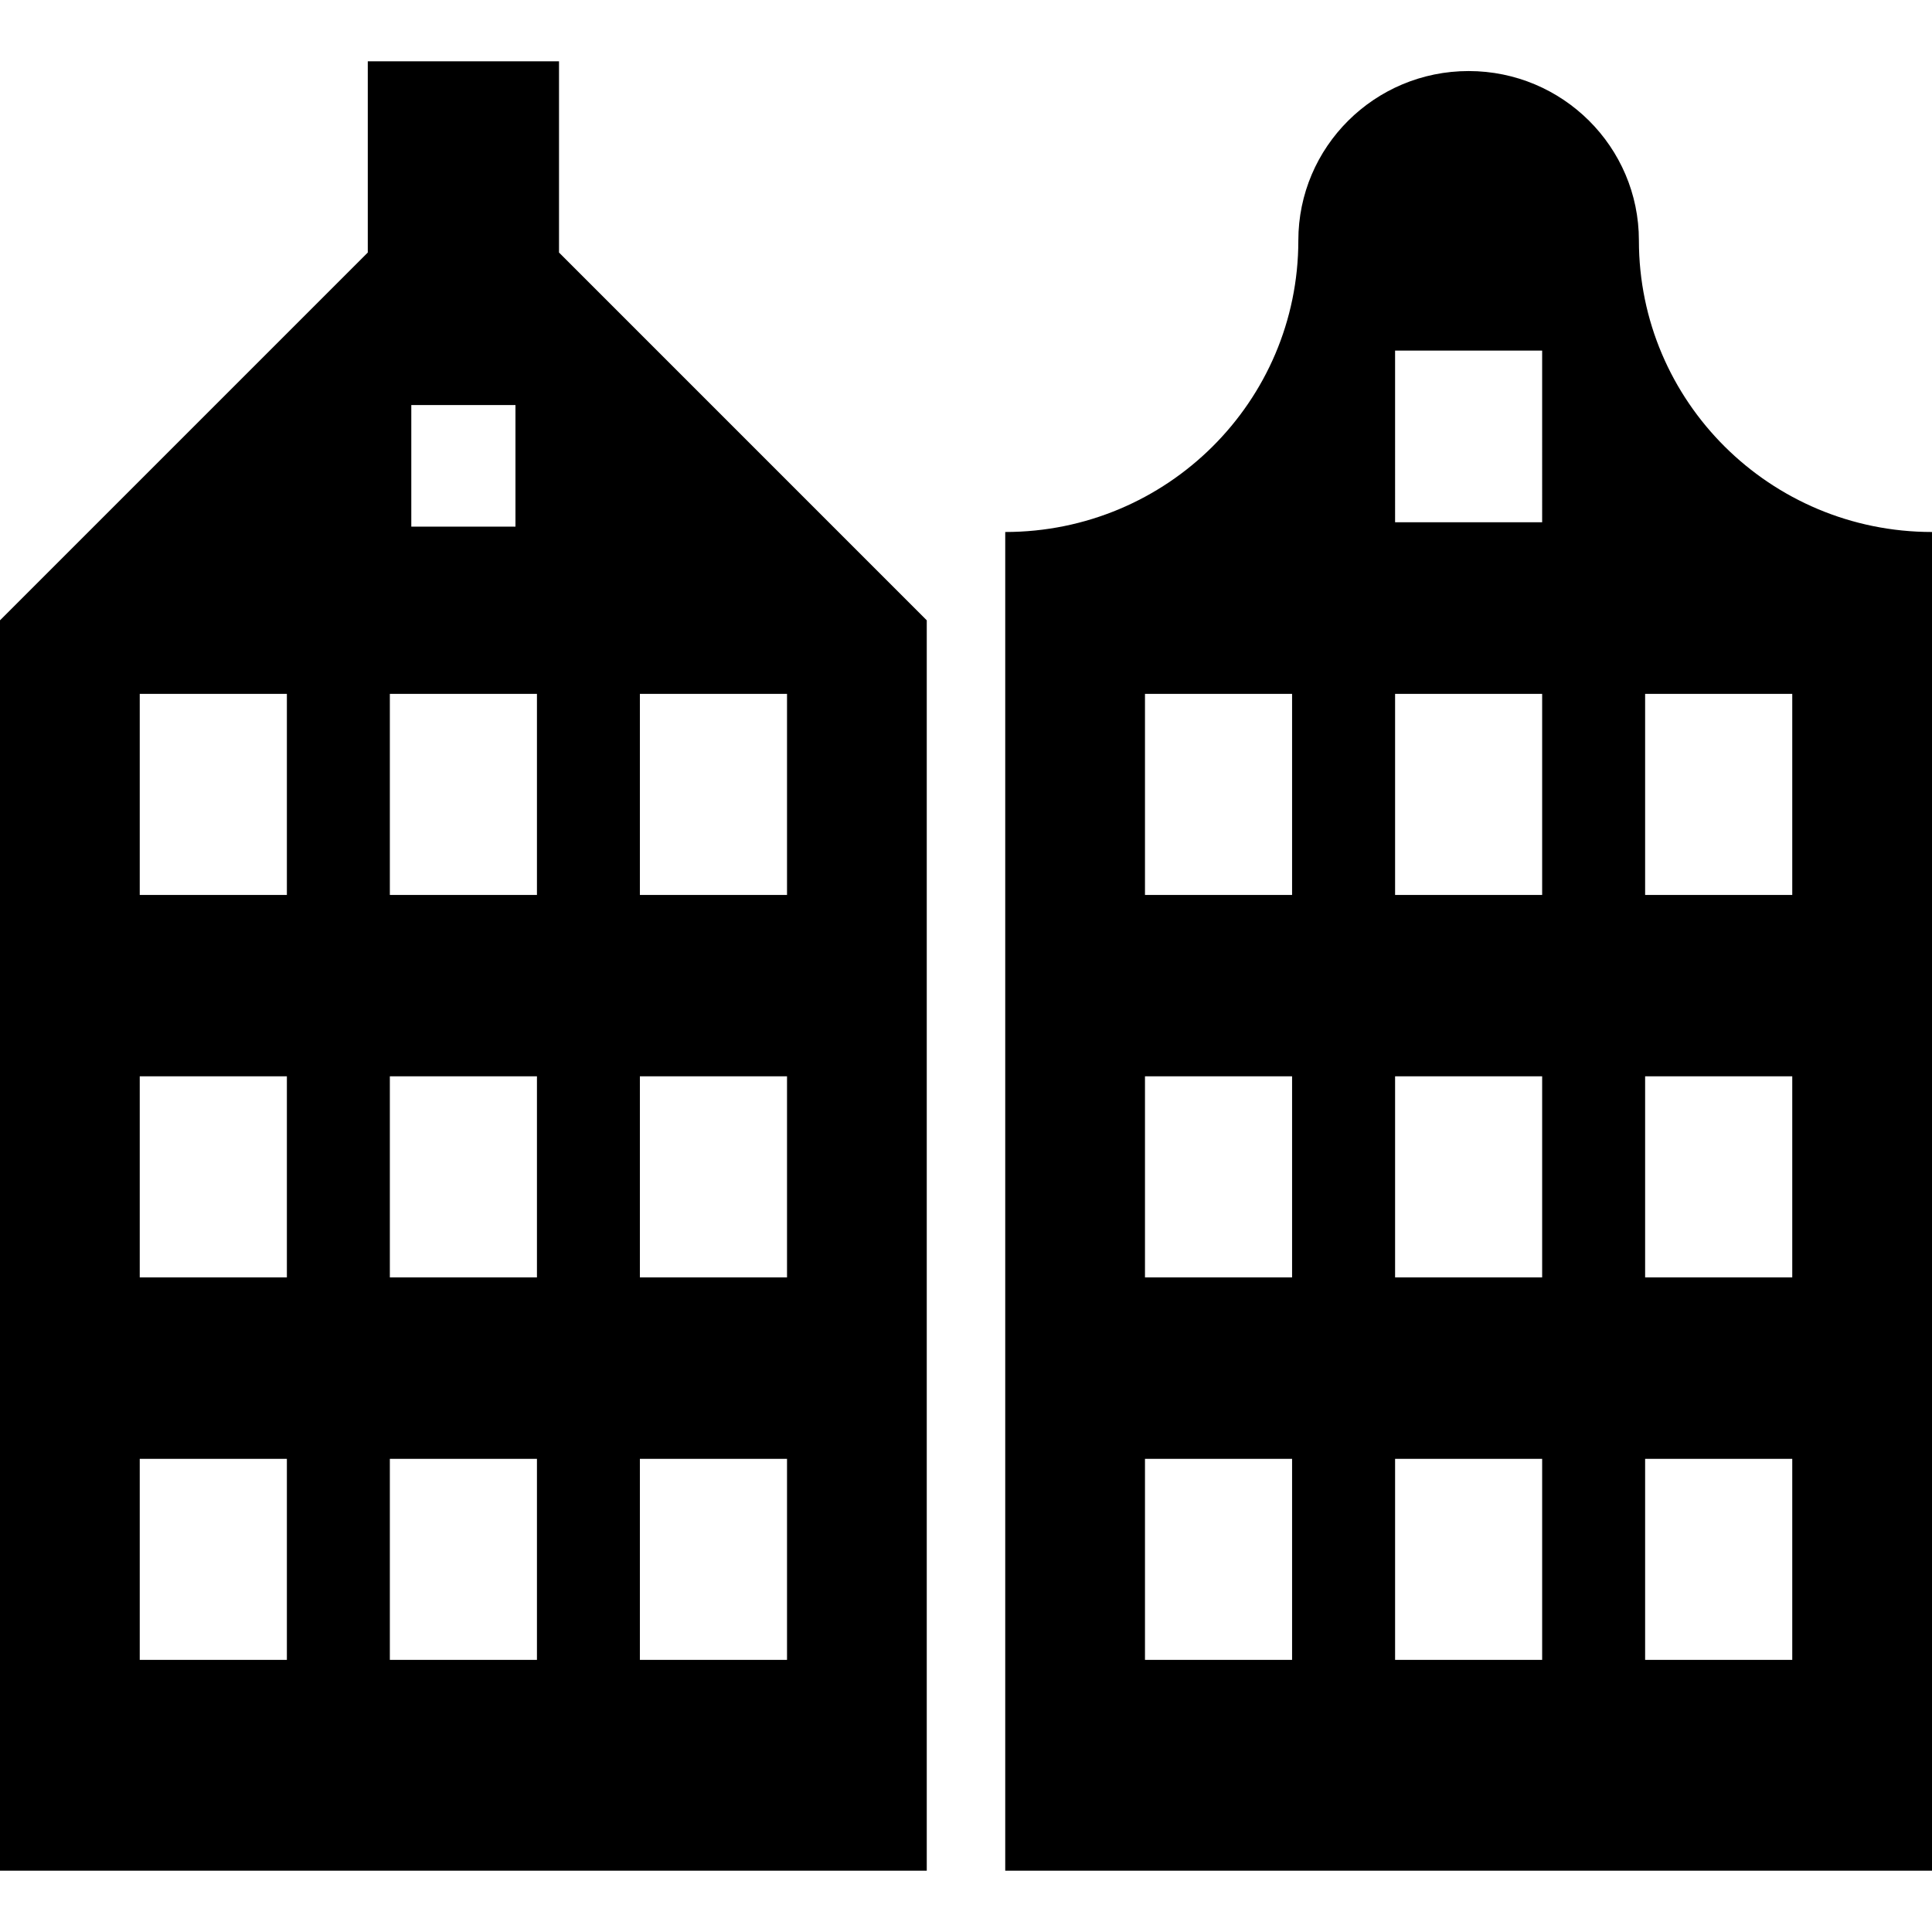
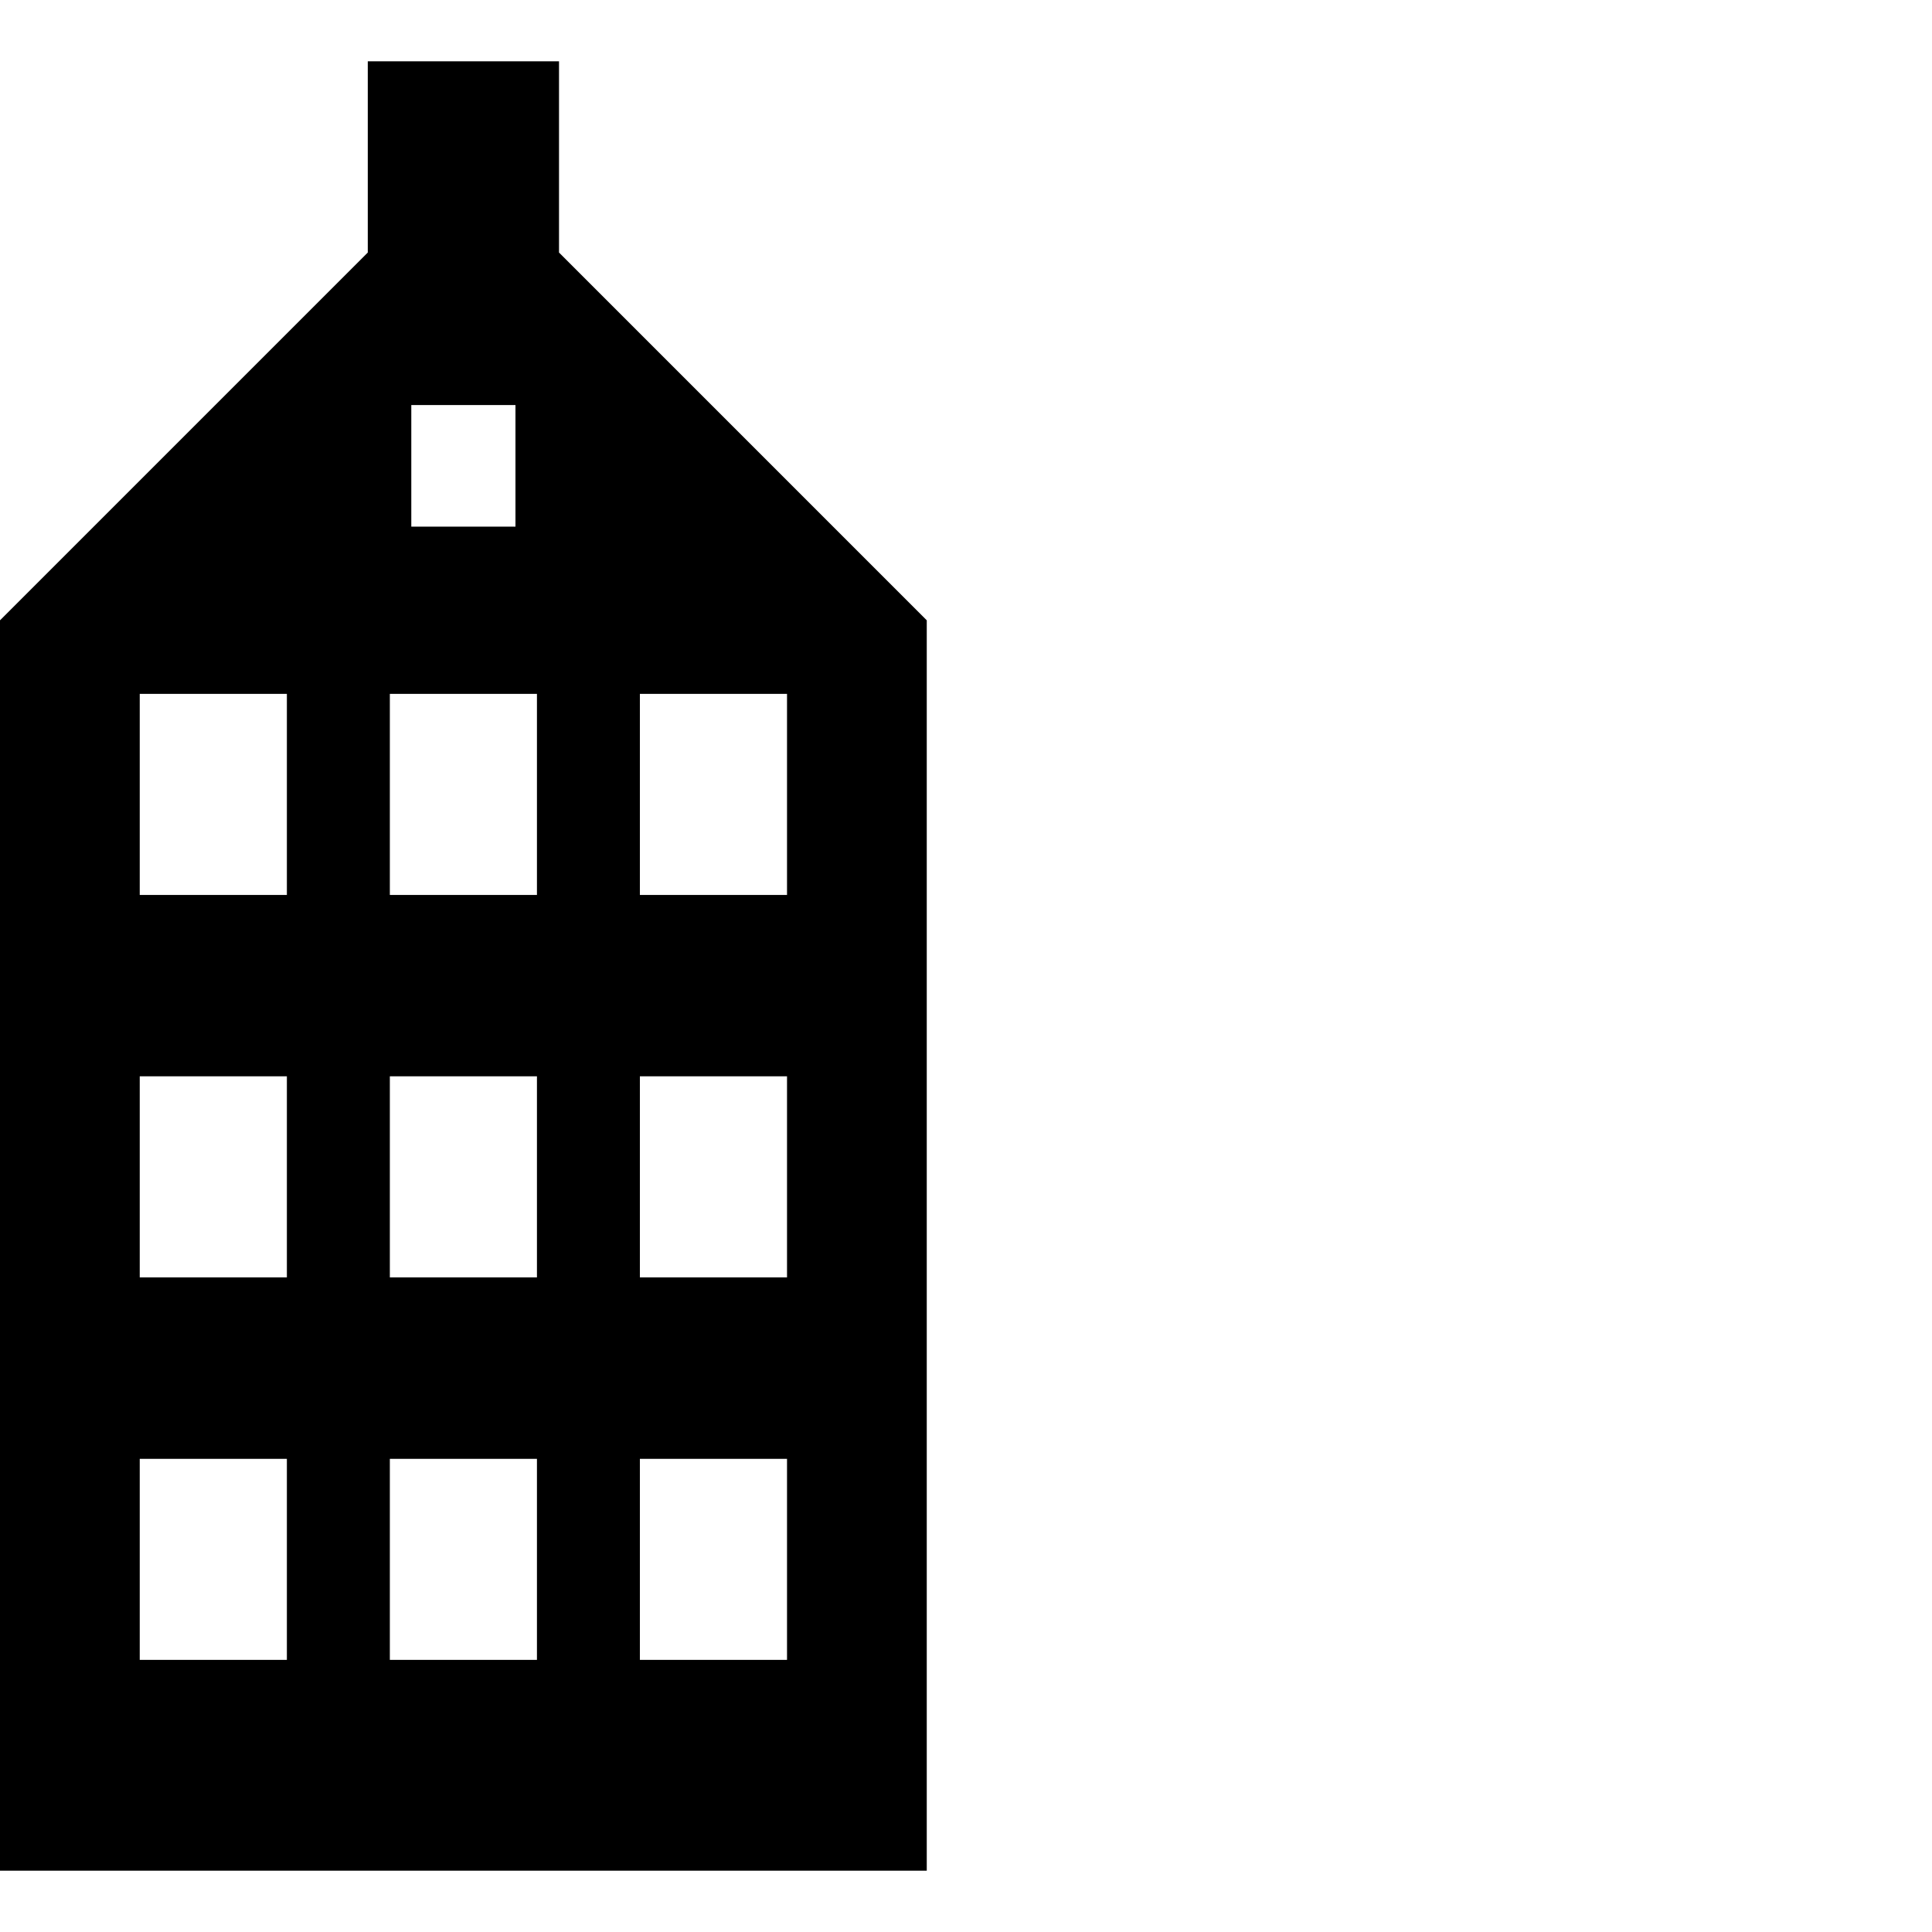
<svg xmlns="http://www.w3.org/2000/svg" version="1.1" id="_x32_" x="0px" y="0px" viewBox="0 0 512 512" style="width: 128px; height: 128px; opacity: 1;" xml:space="preserve">
  <style type="text/css">
	.st0{fill:#4B4B4B;}
</style>
  <g>
-     <path class="st0" d="M434.326,63.738c0-24.798-20.213-44.908-45.123-44.908c-24.926,0-45.131,20.11-45.131,44.908   c0,42.659-34.776,77.246-77.674,77.246v354.771H512V140.983C469.102,140.983,434.326,106.397,434.326,63.738z M342.415,439.882   h-38.983v-53.28h38.983V439.882z M342.415,338.526h-38.983v-53.289h38.983V338.526z M342.415,237.17h-38.983v-53.288h38.983V237.17   z M408.686,439.882h-38.974v-53.28h38.974V439.882z M408.686,338.526h-38.974v-53.289h38.974V338.526z M408.686,237.17h-38.974   v-53.288h38.974V237.17z M408.686,138.398h-38.974V92.915h38.974V138.398z M474.966,439.882h-38.991v-53.28h38.991V439.882z    M474.966,338.526h-38.991v-53.289h38.991V338.526z M474.966,237.17h-38.991v-53.288h38.991V237.17z" style="fill: rgb(0, 0, 0);" />
-     <path class="st0" d="M148.144,16.245H97.466v50.678L0,164.39v331.364h245.602V164.39l-97.458-97.467V16.245z M76.026,439.882   H37.034v-53.28h38.992V439.882z M76.026,338.526H37.034v-53.289h38.992V338.526z M76.026,237.17H37.034v-53.288h38.992V237.17z    M169.576,183.882h38.992v53.288h-38.992V183.882z M169.576,285.237h38.992v53.289h-38.992V285.237z M169.576,386.602h38.992v53.28   h-38.992V386.602z M108.998,107.341h27.605v32.225h-27.605V107.341z M142.297,439.882h-38.983v-53.28h38.983V439.882z    M142.297,338.526h-38.983v-53.289h38.983V338.526z M142.297,237.17h-38.983v-53.288h38.983V237.17z" style="fill: rgb(0, 0, 0);" />
+     <path class="st0" d="M148.144,16.245H97.466v50.678L0,164.39v331.364h245.602V164.39l-97.458-97.467V16.245z M76.026,439.882   H37.034v-53.28h38.992V439.882z M76.026,338.526H37.034v-53.289h38.992V338.526M76.026,237.17H37.034v-53.288h38.992V237.17z    M169.576,183.882h38.992v53.288h-38.992V183.882z M169.576,285.237h38.992v53.289h-38.992V285.237z M169.576,386.602h38.992v53.28   h-38.992V386.602z M108.998,107.341h27.605v32.225h-27.605V107.341z M142.297,439.882h-38.983v-53.28h38.983V439.882z    M142.297,338.526h-38.983v-53.289h38.983V338.526z M142.297,237.17h-38.983v-53.288h38.983V237.17z" style="fill: rgb(0, 0, 0);" />
  </g>
</svg>